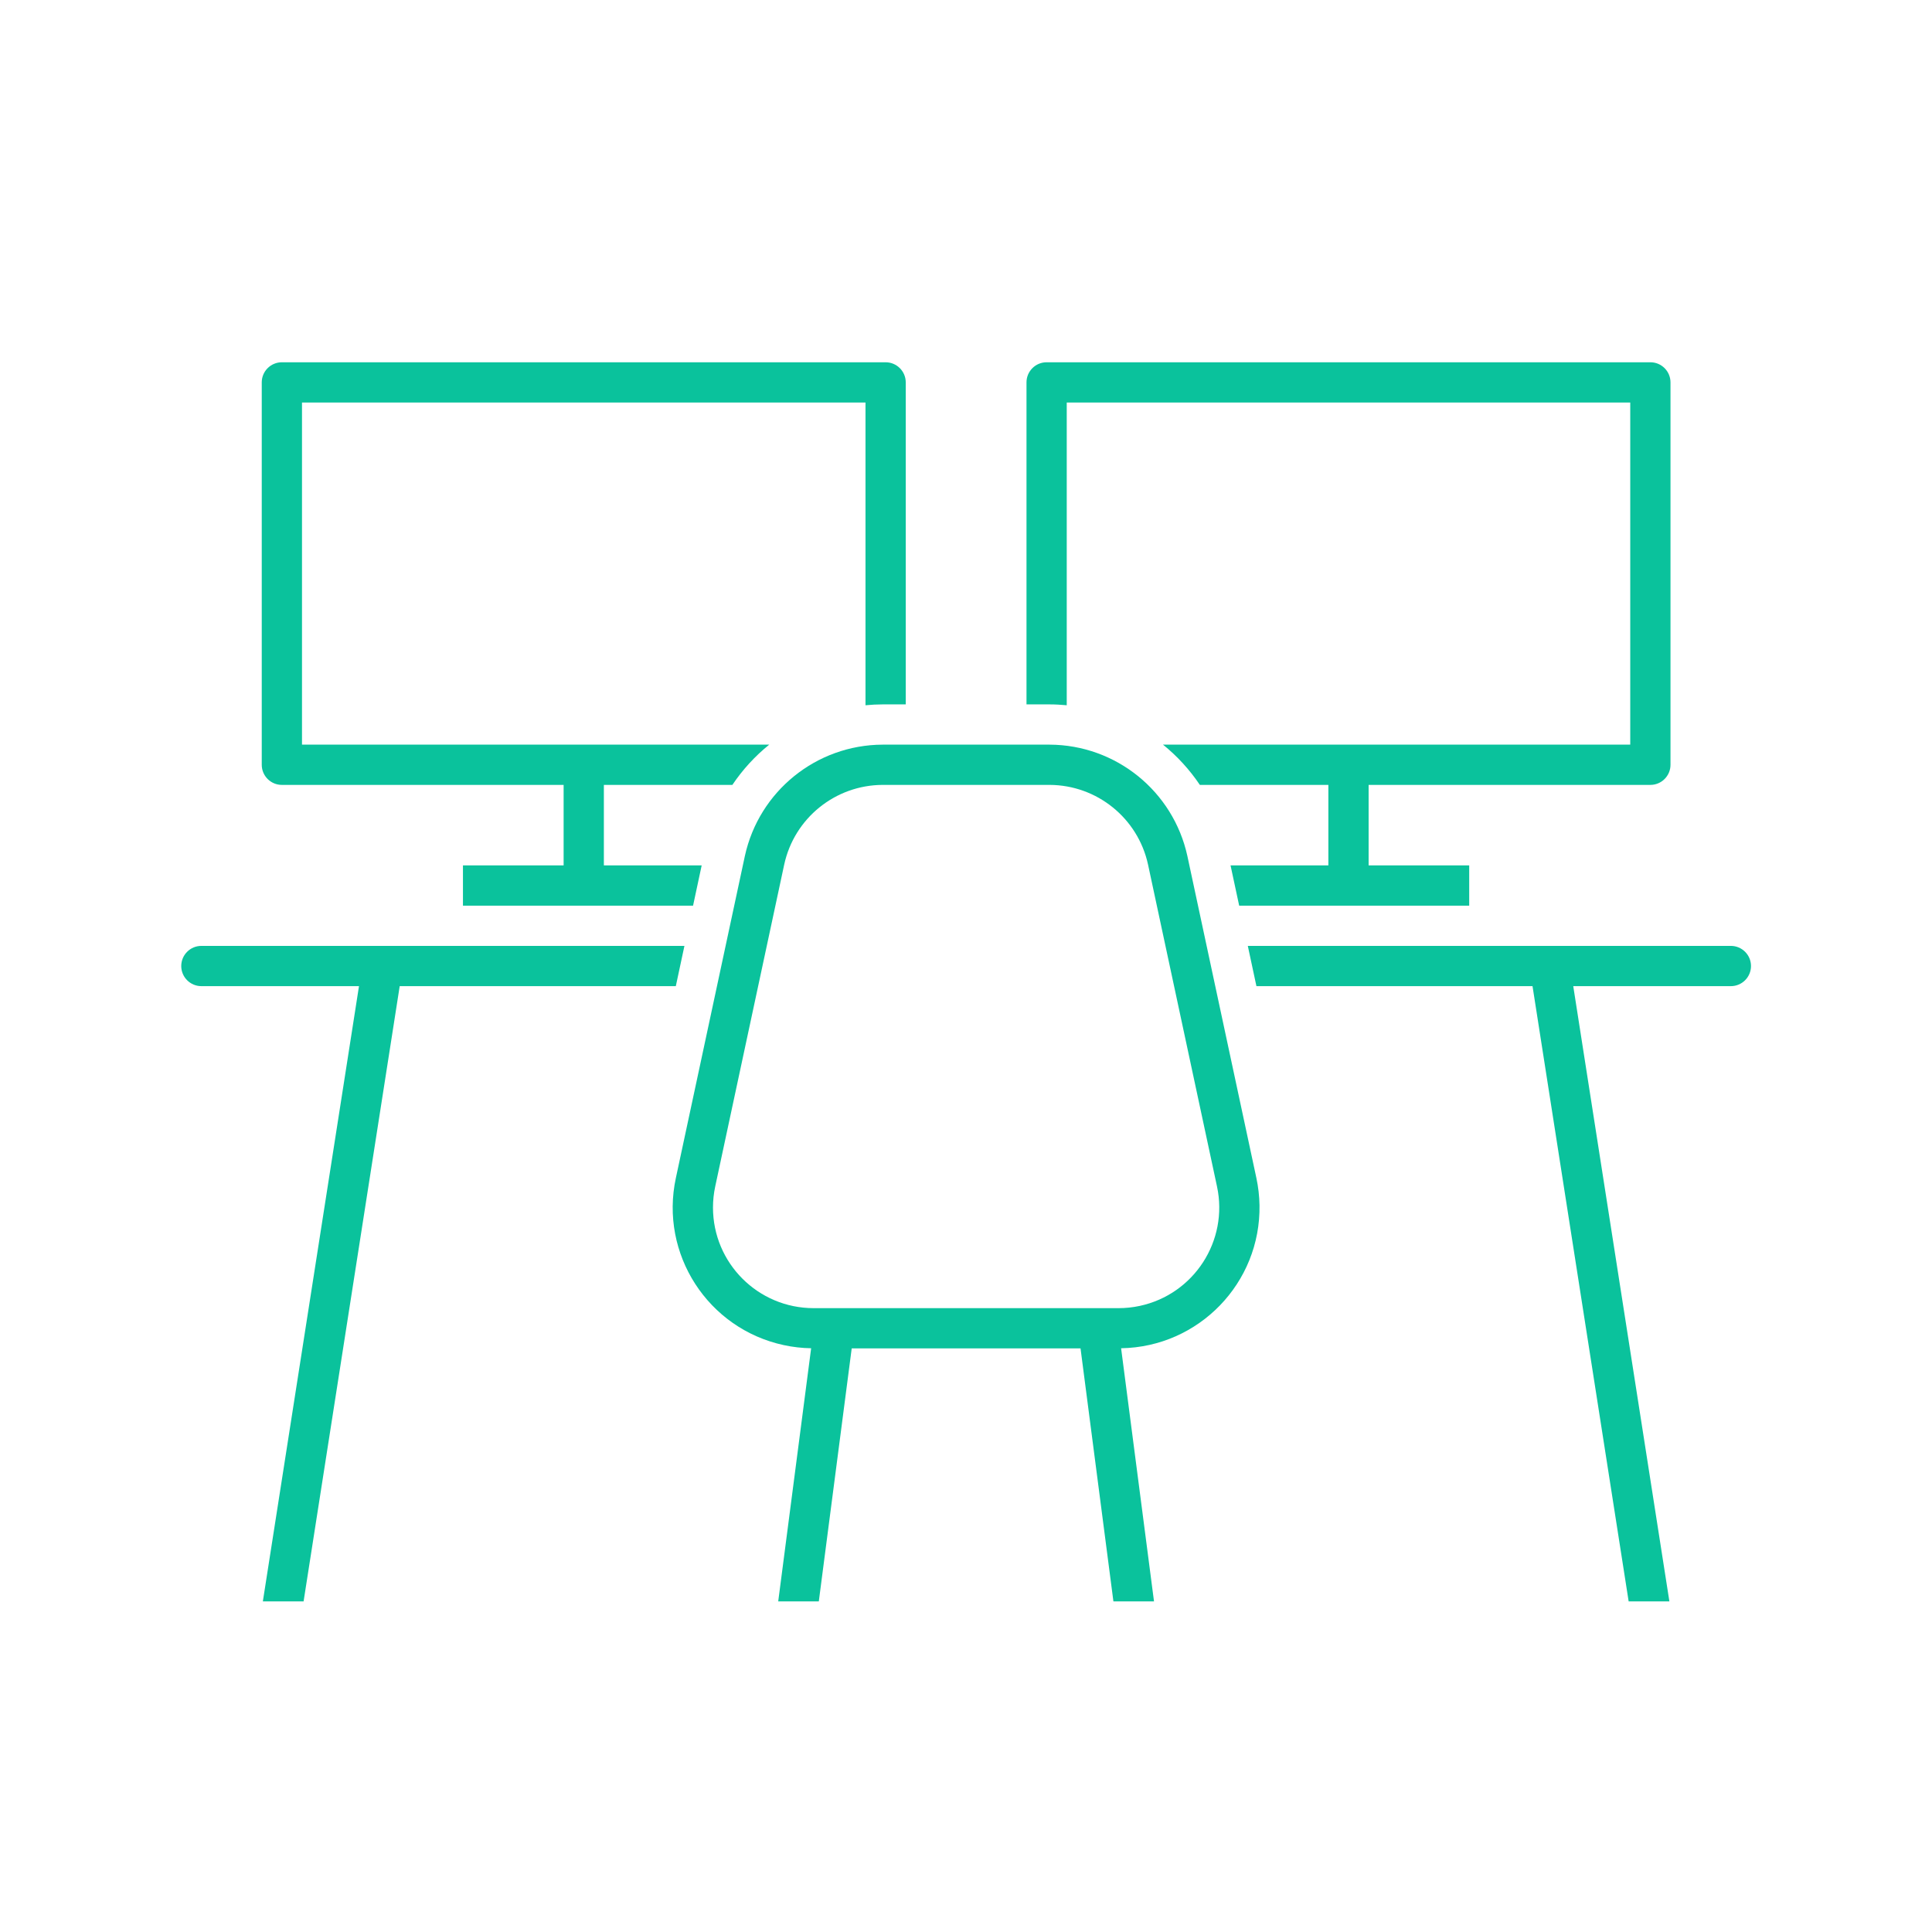
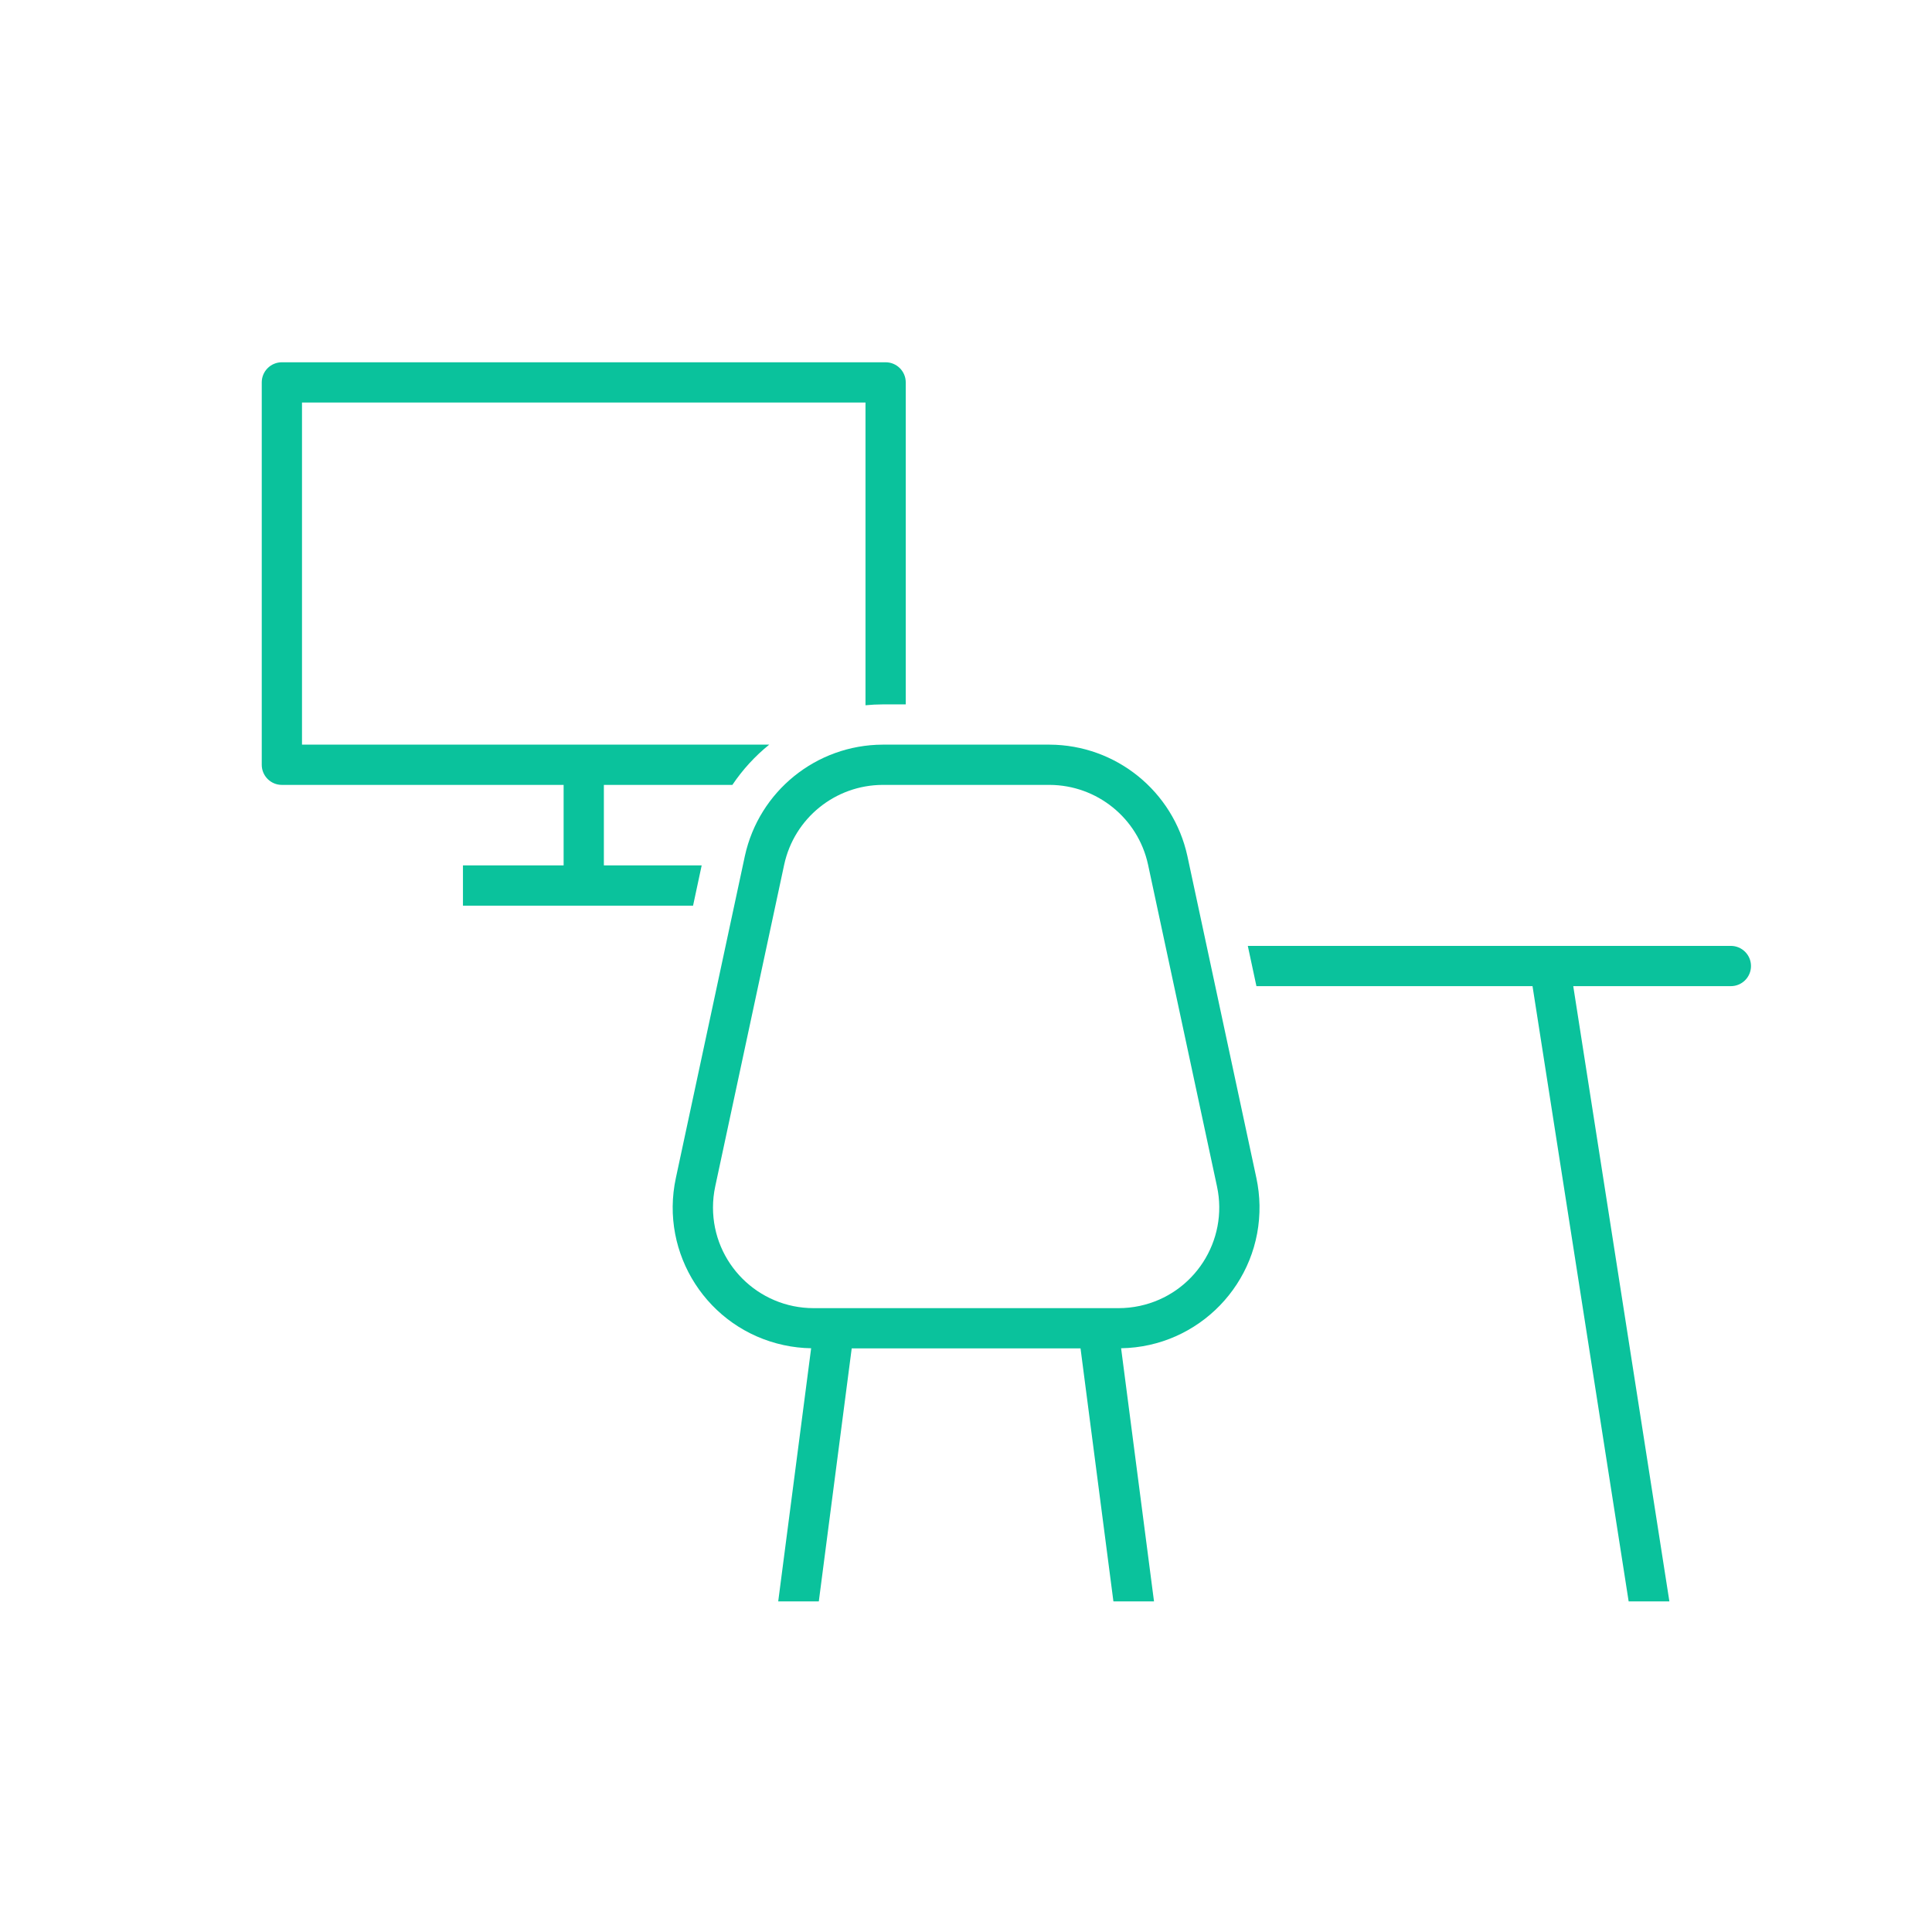
<svg xmlns="http://www.w3.org/2000/svg" width="96" height="96" xml:space="preserve">
  <g transform="translate(-468 -488)">
-     <path d="M520.155 523.001C520.442 523.001 520.725 523.018 521.006 523.044L521.006 508.001 549.006 508.001 549.006 525.001 525.789 525.001C526.496 525.572 527.113 526.247 527.62 527.001L534.006 527.001 534.006 531.001 529.145 531.001 529.574 533.001 541.004 533.001 541.004 531.001 536.006 531.001 536.006 527.001 550.006 527.001C550.558 527.001 551.006 526.554 551.006 526.002 551.006 526.001 551.006 526.001 551.006 526.001L551.006 507.001C551.006 506.449 550.559 506.001 550.007 506.001 550.007 506.001 550.006 506.001 550.006 506.001L520.006 506.001C519.454 506.001 519.006 506.448 519.006 507 519.006 507.001 519.006 507.001 519.006 507.001L519.006 523.001Z" fill="#0AC29C" />
    <path d="M482.006 527.001 496.006 527.001 496.006 531.001 491.004 531.001 491.004 533.001 502.438 533.001 502.866 531.001 498.006 531.001 498.006 527.001 504.391 527.001C504.898 526.247 505.515 525.572 506.222 525.001L483.006 525.001 483.006 508.001 511.006 508.001 511.006 523.044C511.287 523.017 511.57 523.001 511.856 523.001L513.006 523.001 513.006 507.001C513.006 506.449 512.558 506.001 512.006 506.001 512.006 506.001 512.006 506.001 512.006 506.001L482.006 506.001C481.454 506.001 481.006 506.448 481.006 507 481.006 507.001 481.006 507.001 481.006 507.001L481.006 526.001C481.006 526.553 481.453 527.001 482.005 527.001 482.005 527.001 482.006 527.001 482.006 527.001Z" fill="#0AC29C" />
-     <path d="M502.009 535.001 478.006 535.001C477.453 535.001 477.006 535.449 477.006 536.001 477.006 536.553 477.453 537.001 478.006 537.001L485.838 537.001 481.061 567.573 483.085 567.573 487.861 537.001 501.581 537.001Z" fill="#0AC29C" />
    <path d="M554.006 535.001 530.003 535.001 530.431 537.001 544.15 537.001 548.927 567.573 550.951 567.573 546.174 537.001 554.006 537.001C554.558 537.001 555.006 536.553 555.006 536.001 555.006 535.449 554.558 535.001 554.006 535.001Z" fill="#0AC29C" />
    <path d="M508.305 554.994 506.669 567.573 508.686 567.573 510.321 555.001 521.691 555.001 523.325 567.573 525.342 567.573 523.707 554.994C527.568 554.931 530.647 551.75 530.584 547.889 530.576 547.433 530.524 546.98 530.429 546.534L527 530.534C526.296 527.314 523.451 525.015 520.155 525.001L511.856 525.001C508.56 525.015 505.716 527.314 505.012 530.534L501.583 546.534C500.771 550.31 503.174 554.028 506.95 554.839 507.395 554.935 507.849 554.987 508.305 554.994ZM503.539 546.954 506.968 530.954C507.47 528.654 509.502 527.011 511.856 527.001L520.155 527.001C522.51 527.011 524.542 528.654 525.044 530.954L528.472 546.954C529.051 549.654 527.331 552.312 524.632 552.89 524.287 552.964 523.936 553.001 523.584 553.001L508.427 553.001C505.667 553.001 503.428 550.763 503.428 548.002 503.428 547.65 503.465 547.299 503.539 546.954Z" fill="#0AC29C" />
  </g>
</svg>